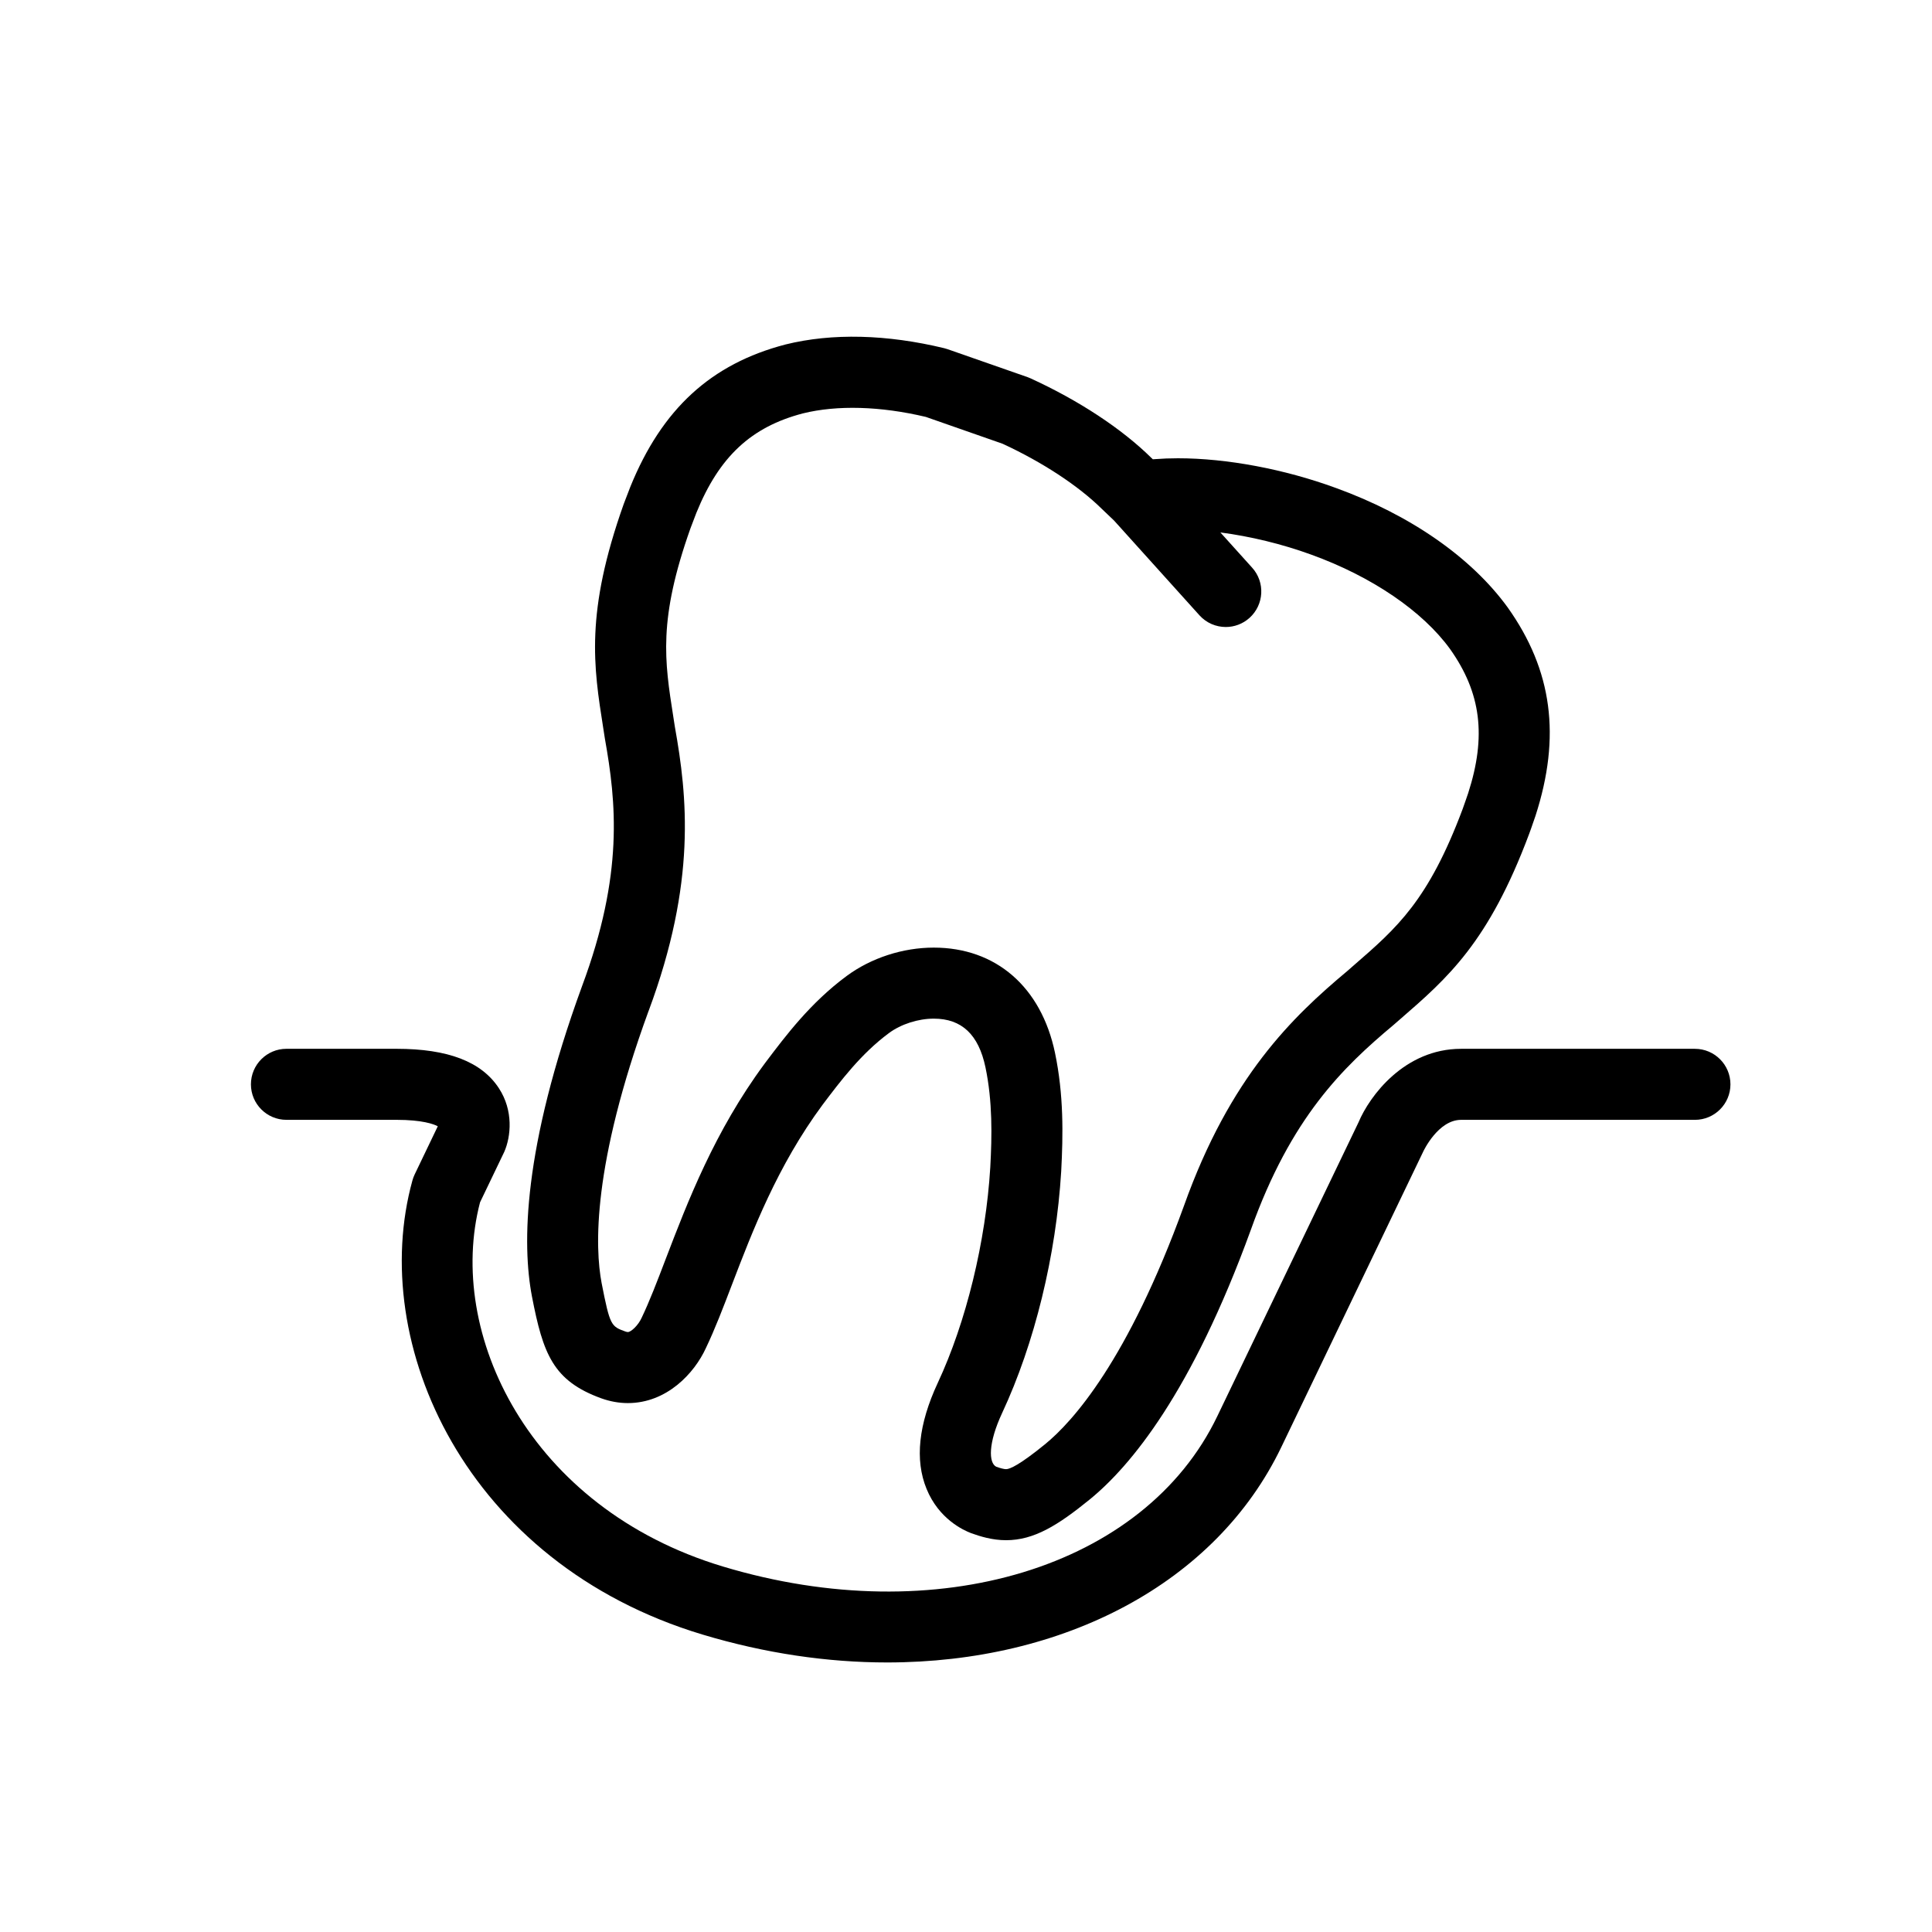
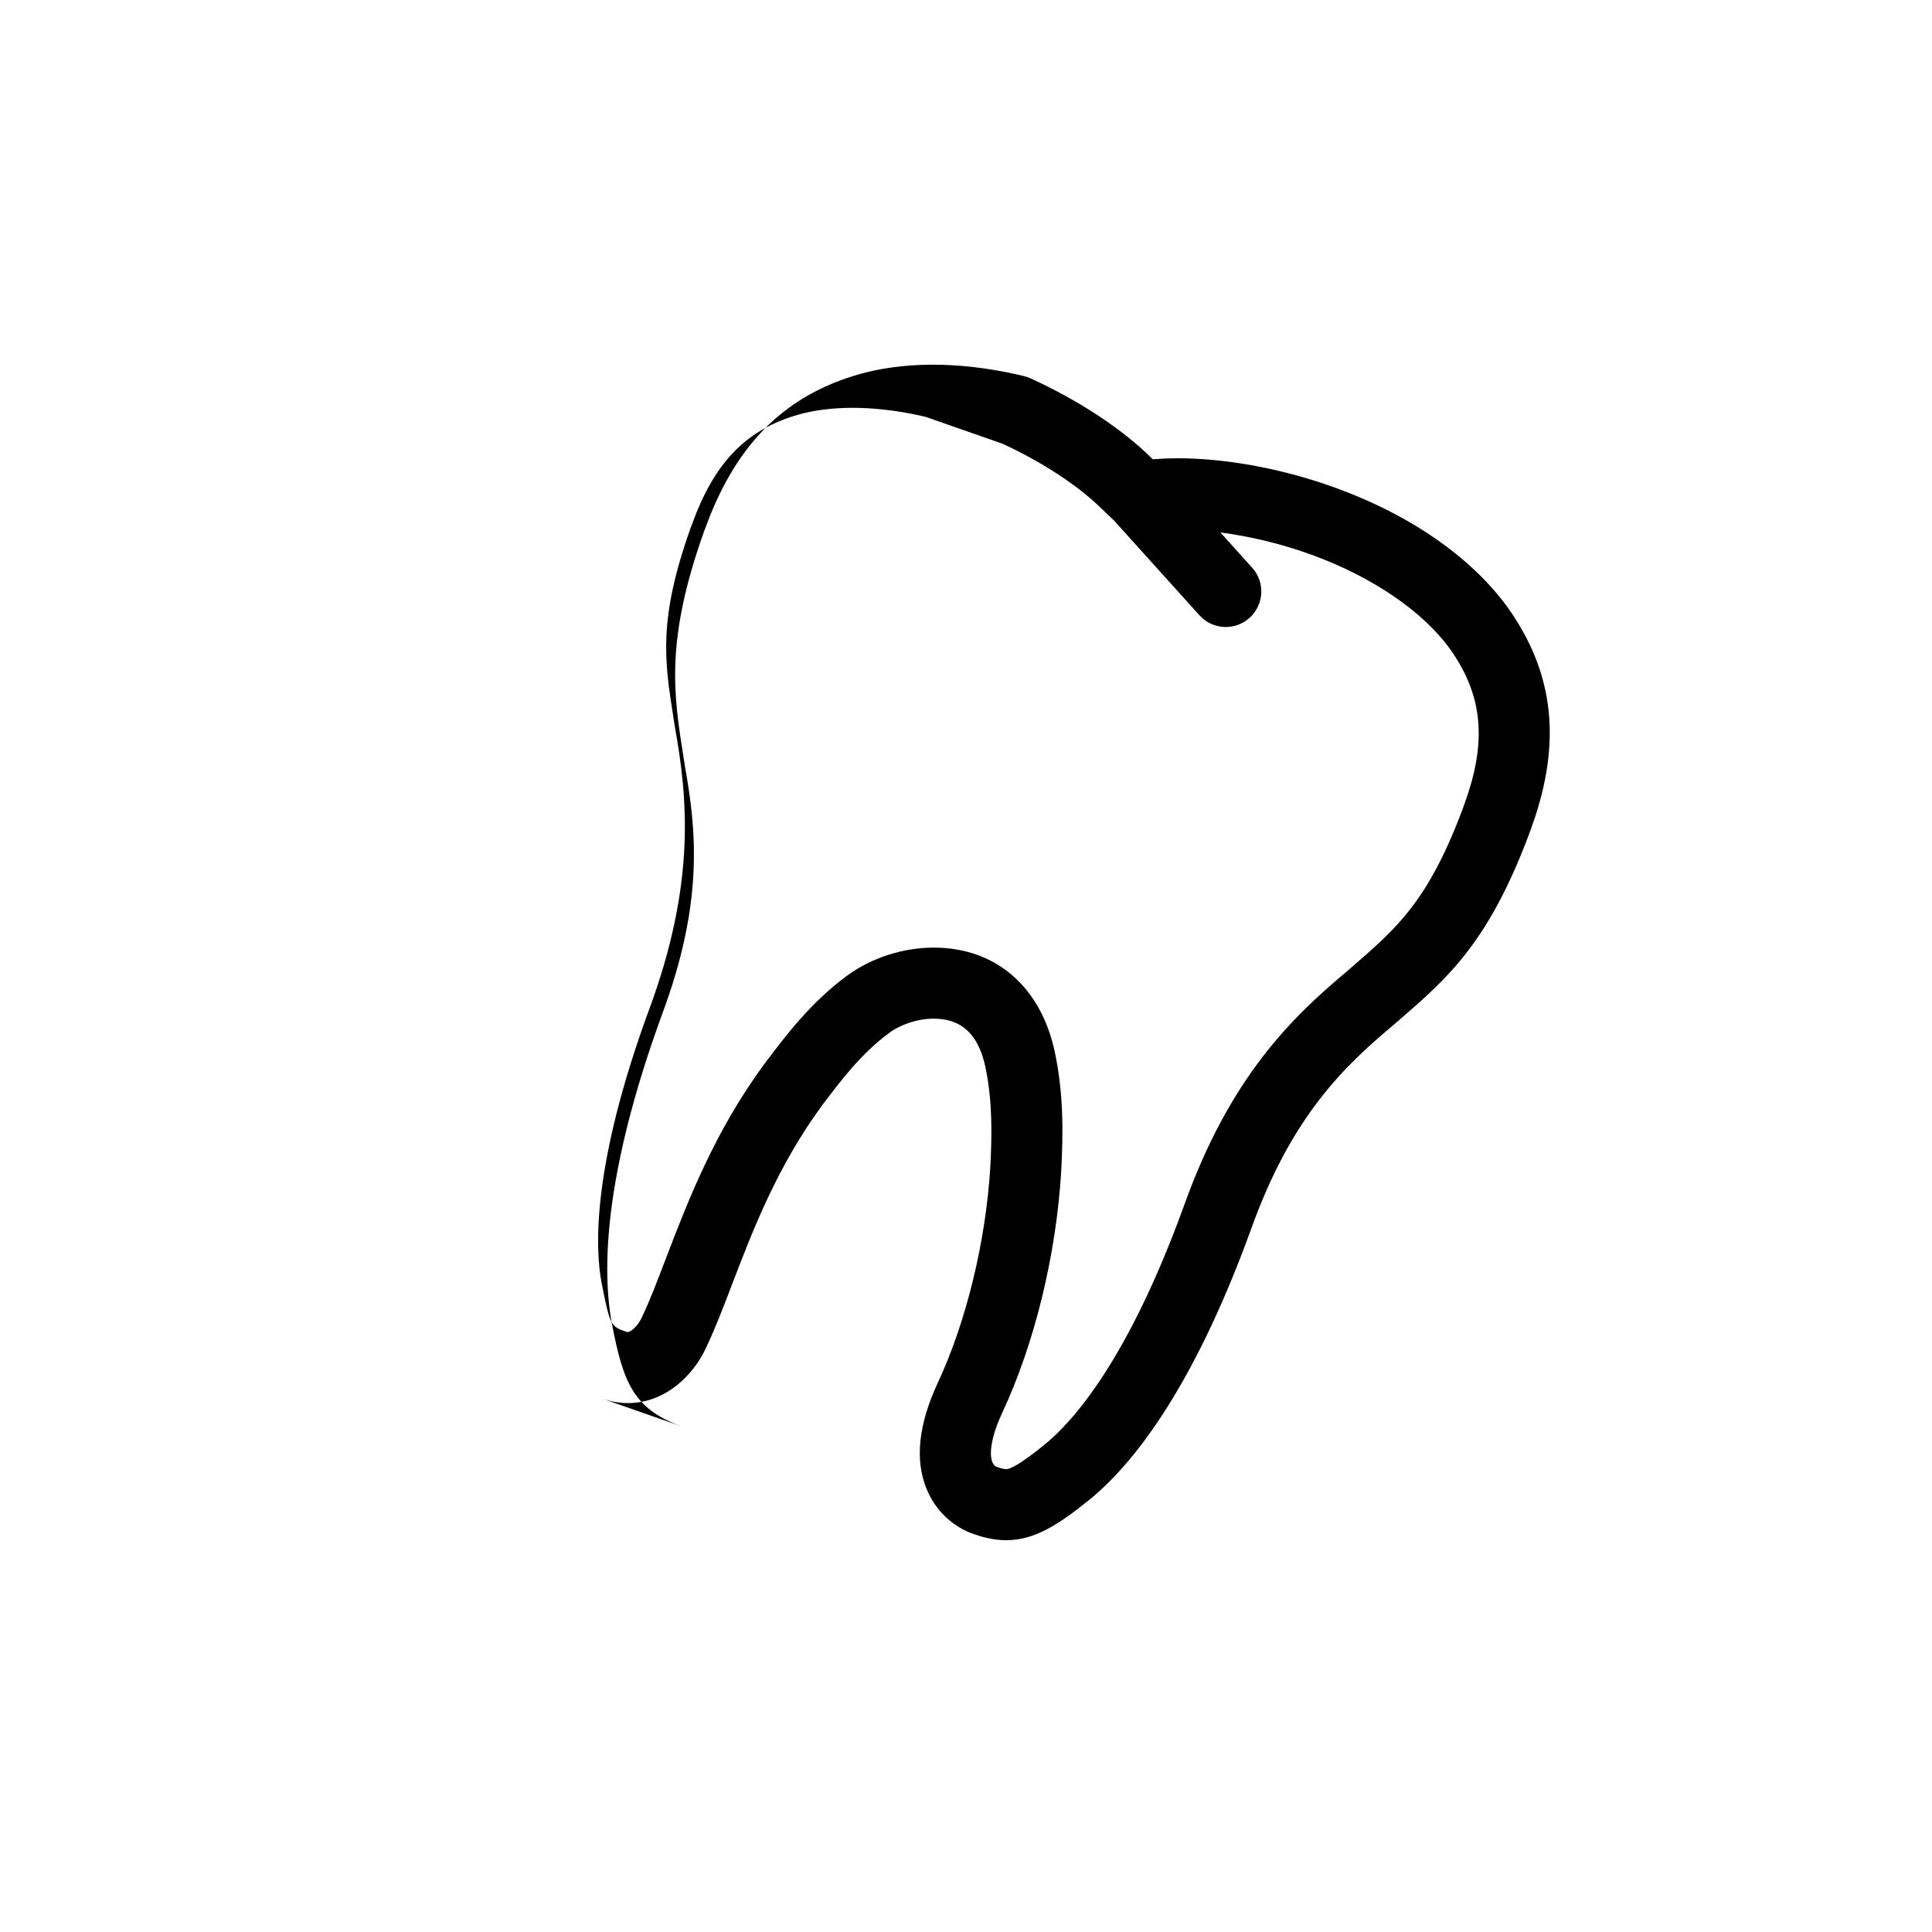
<svg xmlns="http://www.w3.org/2000/svg" fill="#000000" width="800px" height="800px" version="1.1" viewBox="144 144 512 512">
  <g>
-     <path d="m303.32 514.56c2.324 0.84 4.707 1.273 7.07 1.273 10.336 0 17.641-7.938 20.672-14.566 2.371-4.945 4.606-10.781 6.965-16.957 5.356-13.98 12.004-31.379 23.973-47.547 4.789-6.344 10.219-13.547 17.582-18.988 3.199-2.371 7.75-3.824 11.875-3.824 7.406 0 11.883 4.219 13.703 12.91 1.883 9.008 1.734 18.105 1.273 26.512-1.191 19.66-6.391 41.012-13.93 57.137-5.094 10.945-6.102 20.387-2.961 28.047 3.254 8 9.777 10.973 11.809 11.742 2.391 0.863 5.613 1.871 9.27 1.871 7.43 0 13.742-3.957 22.145-10.781 10.855-8.836 27.066-28.395 42.715-71.465 10.629-29.793 24.414-43.078 37.77-54.262l1.816-1.578c12.566-10.902 23.414-20.32 34.18-49.117 0.348-0.918 0.68-1.887 1.02-2.883l0.648-1.867c6.805-21.039 4.481-38.562-7.352-55.227-9.633-13.277-25.844-24.543-45.586-31.691-13.625-4.988-28.859-7.852-41.805-7.852-2.121 0-4.152 0.078-5.969 0.223l-0.691 0.043-0.387-0.367c-7.84-7.731-19.195-15.203-31.973-21.059-0.262-0.121-0.543-0.234-0.809-0.332l-21.227-7.418c-0.293-0.102-0.582-0.188-0.887-0.262-15.148-3.664-29.668-4.062-42.086-0.98-19.684 5.137-32.719 17.059-41.113 37.742l-1.734 4.519c-10.254 28.855-8.012 43.023-5.426 59.422l0.422 2.723c3.016 16.914 5.039 35.898-6.059 65.672-15.711 43.02-15.895 68.414-13.266 82.184 2.945 15.219 5.578 22.363 18.352 27.004zm12.566-102.64c12.727-34.164 10.254-56.879 6.965-75.289l-0.398-2.562c-2.359-15.004-4.062-25.844 4.527-50.055l1.566-4.109c6.047-14.883 14.523-22.77 28.234-26.352 9.086-2.246 20.555-1.922 32.57 0.93l20.34 7.113c10.531 4.867 20.059 11.105 26.309 17.27l3.246 3.094 22.609 25.086c1.859 2.066 4.422 3.117 6.996 3.117 2.238 0 4.5-0.805 6.293-2.426 3.859-3.481 4.176-9.434 0.691-13.293l-8.422-9.344c7.918 1.039 16.316 3.047 24.109 5.894 16.043 5.809 29.453 14.941 36.746 24.984 8.262 11.645 9.676 23.141 4.812 38.23l-0.602 1.742c-0.305 0.863-0.594 1.707-0.863 2.457-9.098 24.277-17.391 31.484-28.871 41.441l-1.711 1.496c-14.531 12.164-31.066 28.008-43.262 62.195-14.898 41.035-29.496 57.246-36.871 63.238-6.672 5.426-9.27 6.566-10.27 6.566-0.543 0-1.473-0.238-2.598-0.637-2.055-1.02-2.188-6.227 1.543-14.238 8.598-18.414 14.305-41.727 15.656-64.023 0.52-9.754 0.68-20.32-1.645-31.445-3.652-17.449-15.656-27.875-32.129-27.875-8.176 0-16.574 2.723-23.055 7.5-9.574 7.07-16.145 15.801-21.43 22.805-0.012 0.035-0.328 0.434-0.336 0.453-13.258 17.914-20.422 36.645-26.188 51.699-2.312 6.059-4.312 11.289-6.422 15.691-0.906 1.977-2.789 3.731-3.633 3.731-0.148 0-0.367-0.043-0.637-0.137-3.797-1.371-4.098-1.496-6.316-12.844-1.781-9.348-2.523-31.121 12.441-72.105z" />
-     <path d="m260.02 442.47-6.141 12.793c-0.238 0.508-0.434 1.031-0.582 1.566-11.938 43.145 14.059 101.43 76.863 120.34 16.609 4.992 33.141 7.398 48.965 7.398 46.648-0.012 87.047-20.852 104.45-57.098l37.621-78.34c0.043-0.078 3.902-8.359 10.016-8.359h61.957c5.199 0 9.418-4.219 9.418-9.406 0-5.199-4.219-9.418-9.418-9.418h-61.973c-14.988 0-24.242 12.5-27.16 19.453l-37.438 77.918c-19.266 40.137-74.363 56.887-131.02 39.824-51.539-15.52-73.402-61.969-64.359-96.52l6.422-13.375c1.773-4.051 2.465-10.914-1.43-16.859-4.594-7.031-13.477-10.445-27.141-10.445h-29.164c-5.191 0-9.406 4.219-9.406 9.418 0 5.191 4.219 9.406 9.406 9.406h29.164c6.852 0.004 9.859 1.129 10.949 1.703z" />
+     <path d="m303.32 514.56c2.324 0.84 4.707 1.273 7.07 1.273 10.336 0 17.641-7.938 20.672-14.566 2.371-4.945 4.606-10.781 6.965-16.957 5.356-13.98 12.004-31.379 23.973-47.547 4.789-6.344 10.219-13.547 17.582-18.988 3.199-2.371 7.75-3.824 11.875-3.824 7.406 0 11.883 4.219 13.703 12.91 1.883 9.008 1.734 18.105 1.273 26.512-1.191 19.66-6.391 41.012-13.93 57.137-5.094 10.945-6.102 20.387-2.961 28.047 3.254 8 9.777 10.973 11.809 11.742 2.391 0.863 5.613 1.871 9.27 1.871 7.43 0 13.742-3.957 22.145-10.781 10.855-8.836 27.066-28.395 42.715-71.465 10.629-29.793 24.414-43.078 37.77-54.262l1.816-1.578c12.566-10.902 23.414-20.32 34.18-49.117 0.348-0.918 0.68-1.887 1.02-2.883l0.648-1.867c6.805-21.039 4.481-38.562-7.352-55.227-9.633-13.277-25.844-24.543-45.586-31.691-13.625-4.988-28.859-7.852-41.805-7.852-2.121 0-4.152 0.078-5.969 0.223l-0.691 0.043-0.387-0.367c-7.84-7.731-19.195-15.203-31.973-21.059-0.262-0.121-0.543-0.234-0.809-0.332c-0.293-0.102-0.582-0.188-0.887-0.262-15.148-3.664-29.668-4.062-42.086-0.98-19.684 5.137-32.719 17.059-41.113 37.742l-1.734 4.519c-10.254 28.855-8.012 43.023-5.426 59.422l0.422 2.723c3.016 16.914 5.039 35.898-6.059 65.672-15.711 43.02-15.895 68.414-13.266 82.184 2.945 15.219 5.578 22.363 18.352 27.004zm12.566-102.64c12.727-34.164 10.254-56.879 6.965-75.289l-0.398-2.562c-2.359-15.004-4.062-25.844 4.527-50.055l1.566-4.109c6.047-14.883 14.523-22.77 28.234-26.352 9.086-2.246 20.555-1.922 32.57 0.93l20.34 7.113c10.531 4.867 20.059 11.105 26.309 17.27l3.246 3.094 22.609 25.086c1.859 2.066 4.422 3.117 6.996 3.117 2.238 0 4.5-0.805 6.293-2.426 3.859-3.481 4.176-9.434 0.691-13.293l-8.422-9.344c7.918 1.039 16.316 3.047 24.109 5.894 16.043 5.809 29.453 14.941 36.746 24.984 8.262 11.645 9.676 23.141 4.812 38.23l-0.602 1.742c-0.305 0.863-0.594 1.707-0.863 2.457-9.098 24.277-17.391 31.484-28.871 41.441l-1.711 1.496c-14.531 12.164-31.066 28.008-43.262 62.195-14.898 41.035-29.496 57.246-36.871 63.238-6.672 5.426-9.27 6.566-10.27 6.566-0.543 0-1.473-0.238-2.598-0.637-2.055-1.02-2.188-6.227 1.543-14.238 8.598-18.414 14.305-41.727 15.656-64.023 0.52-9.754 0.68-20.32-1.645-31.445-3.652-17.449-15.656-27.875-32.129-27.875-8.176 0-16.574 2.723-23.055 7.5-9.574 7.07-16.145 15.801-21.43 22.805-0.012 0.035-0.328 0.434-0.336 0.453-13.258 17.914-20.422 36.645-26.188 51.699-2.312 6.059-4.312 11.289-6.422 15.691-0.906 1.977-2.789 3.731-3.633 3.731-0.148 0-0.367-0.043-0.637-0.137-3.797-1.371-4.098-1.496-6.316-12.844-1.781-9.348-2.523-31.121 12.441-72.105z" />
  </g>
</svg>